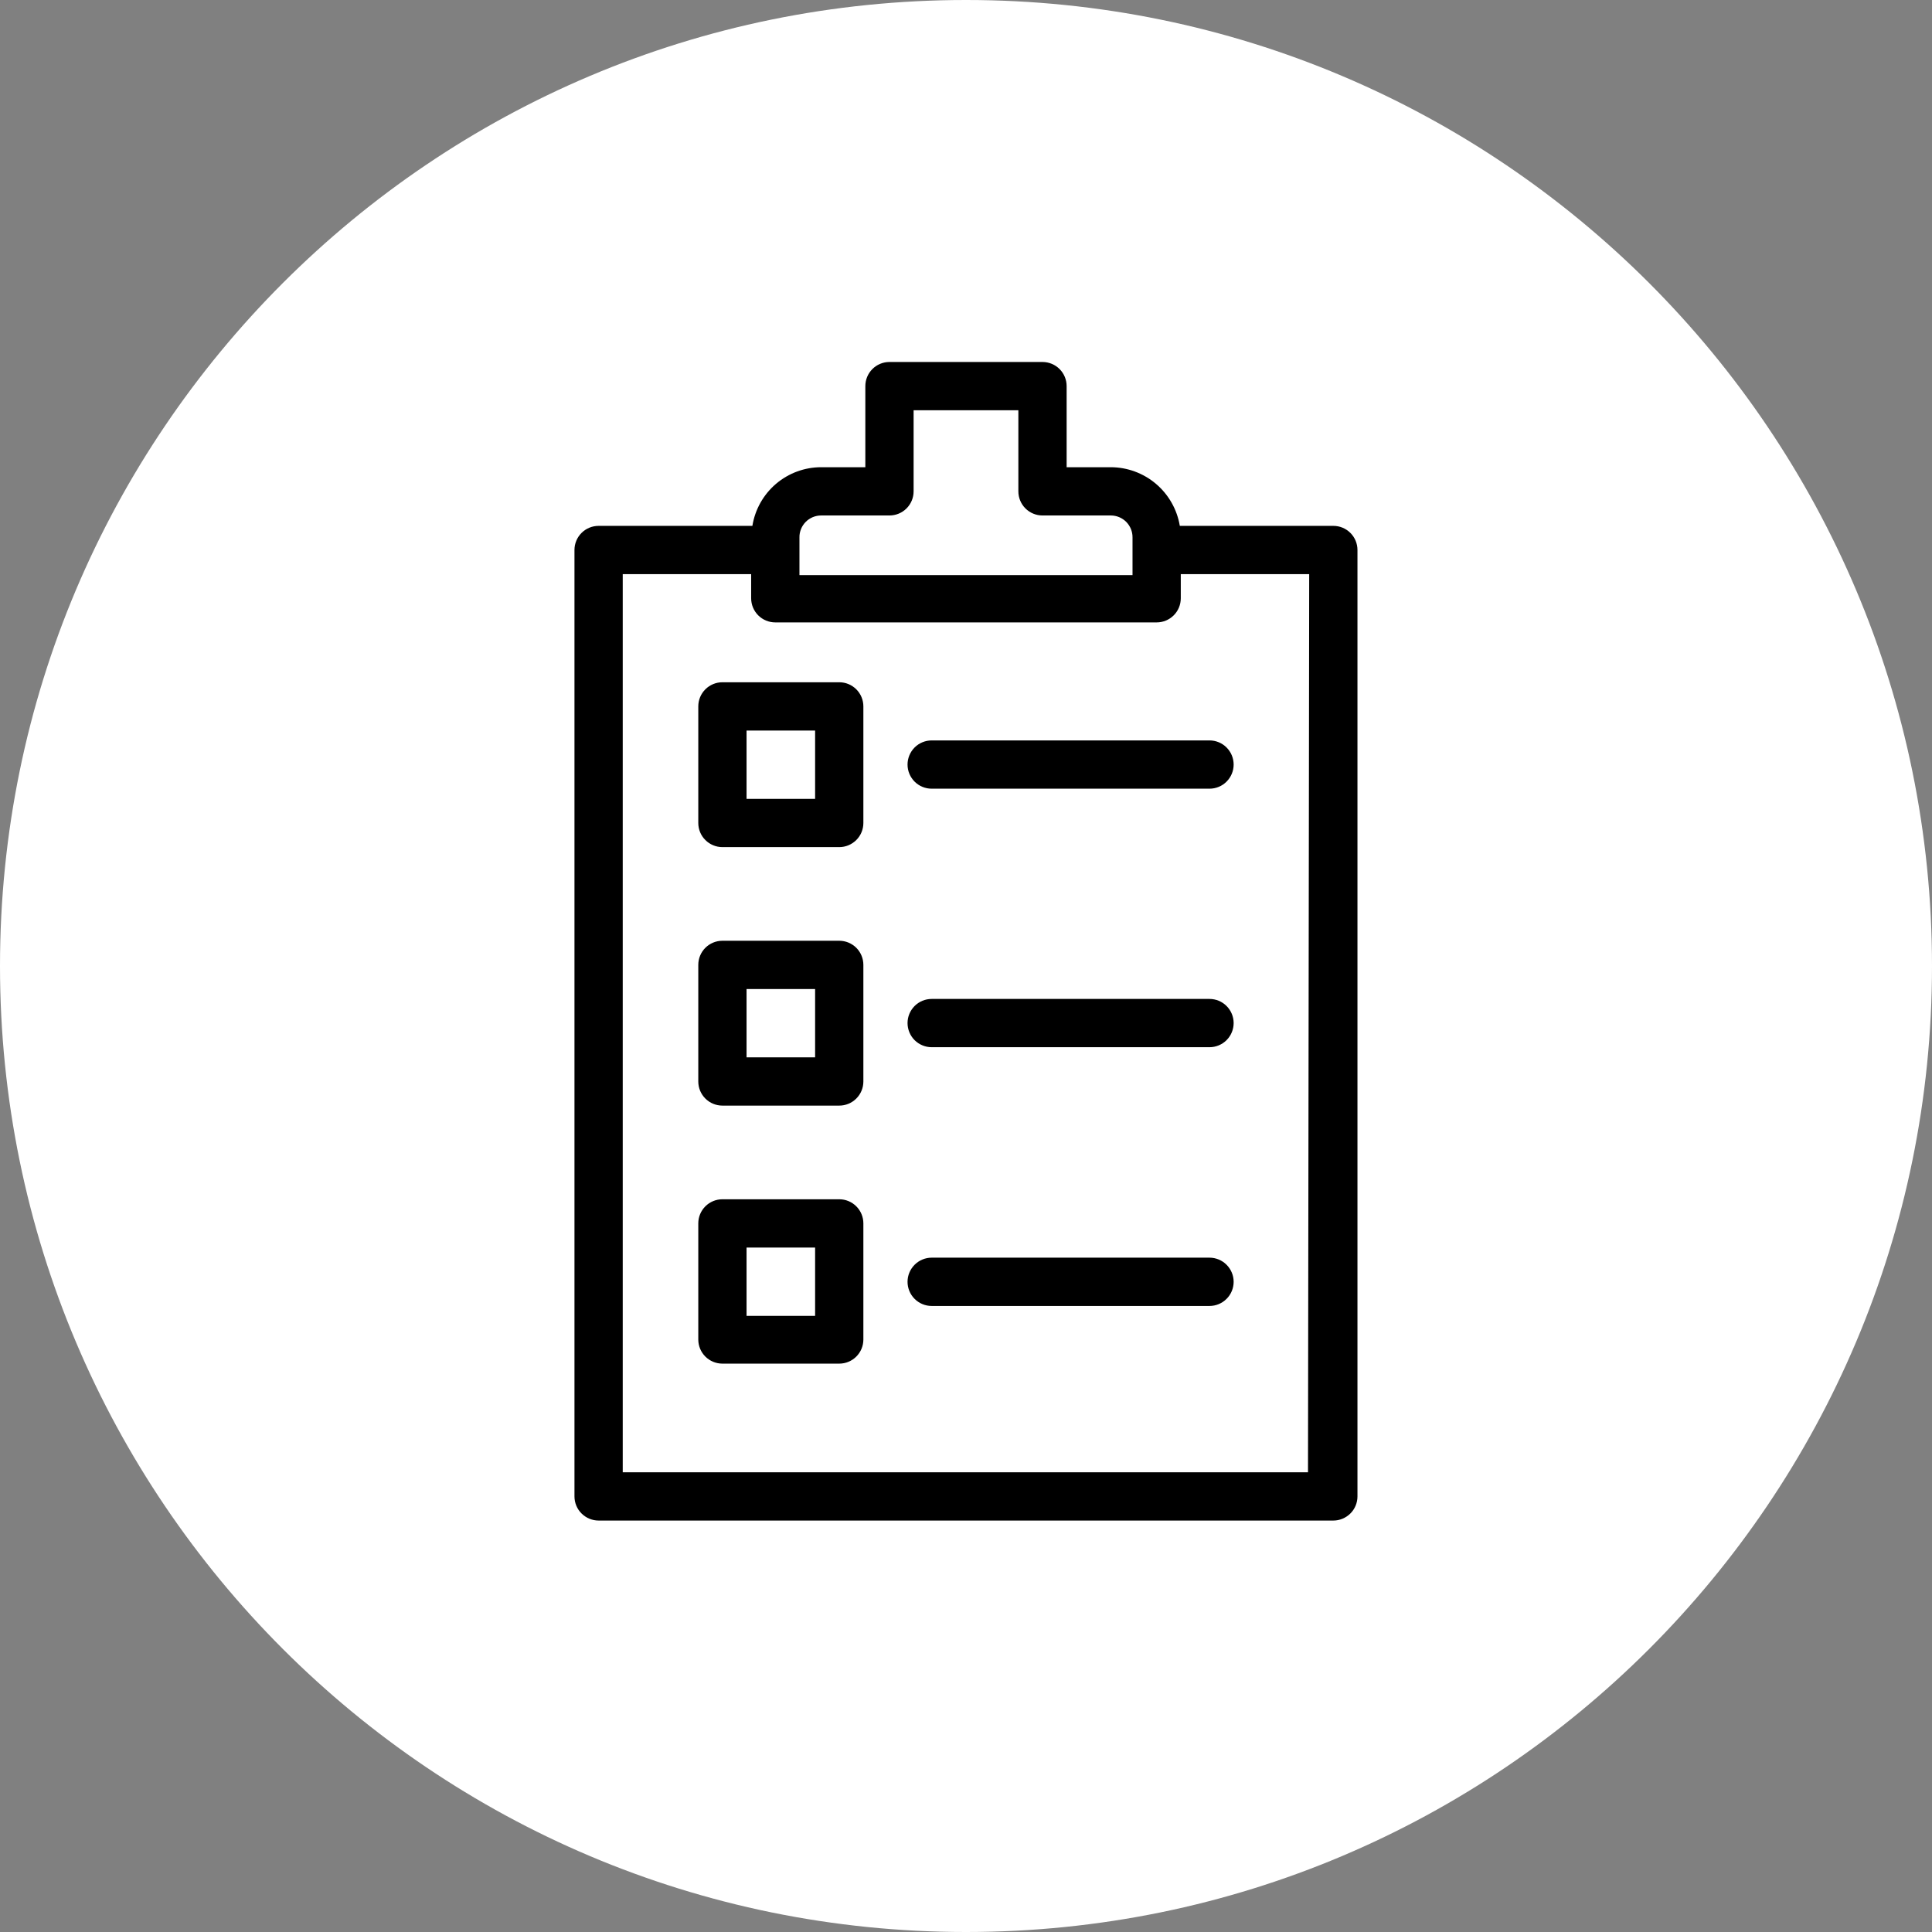
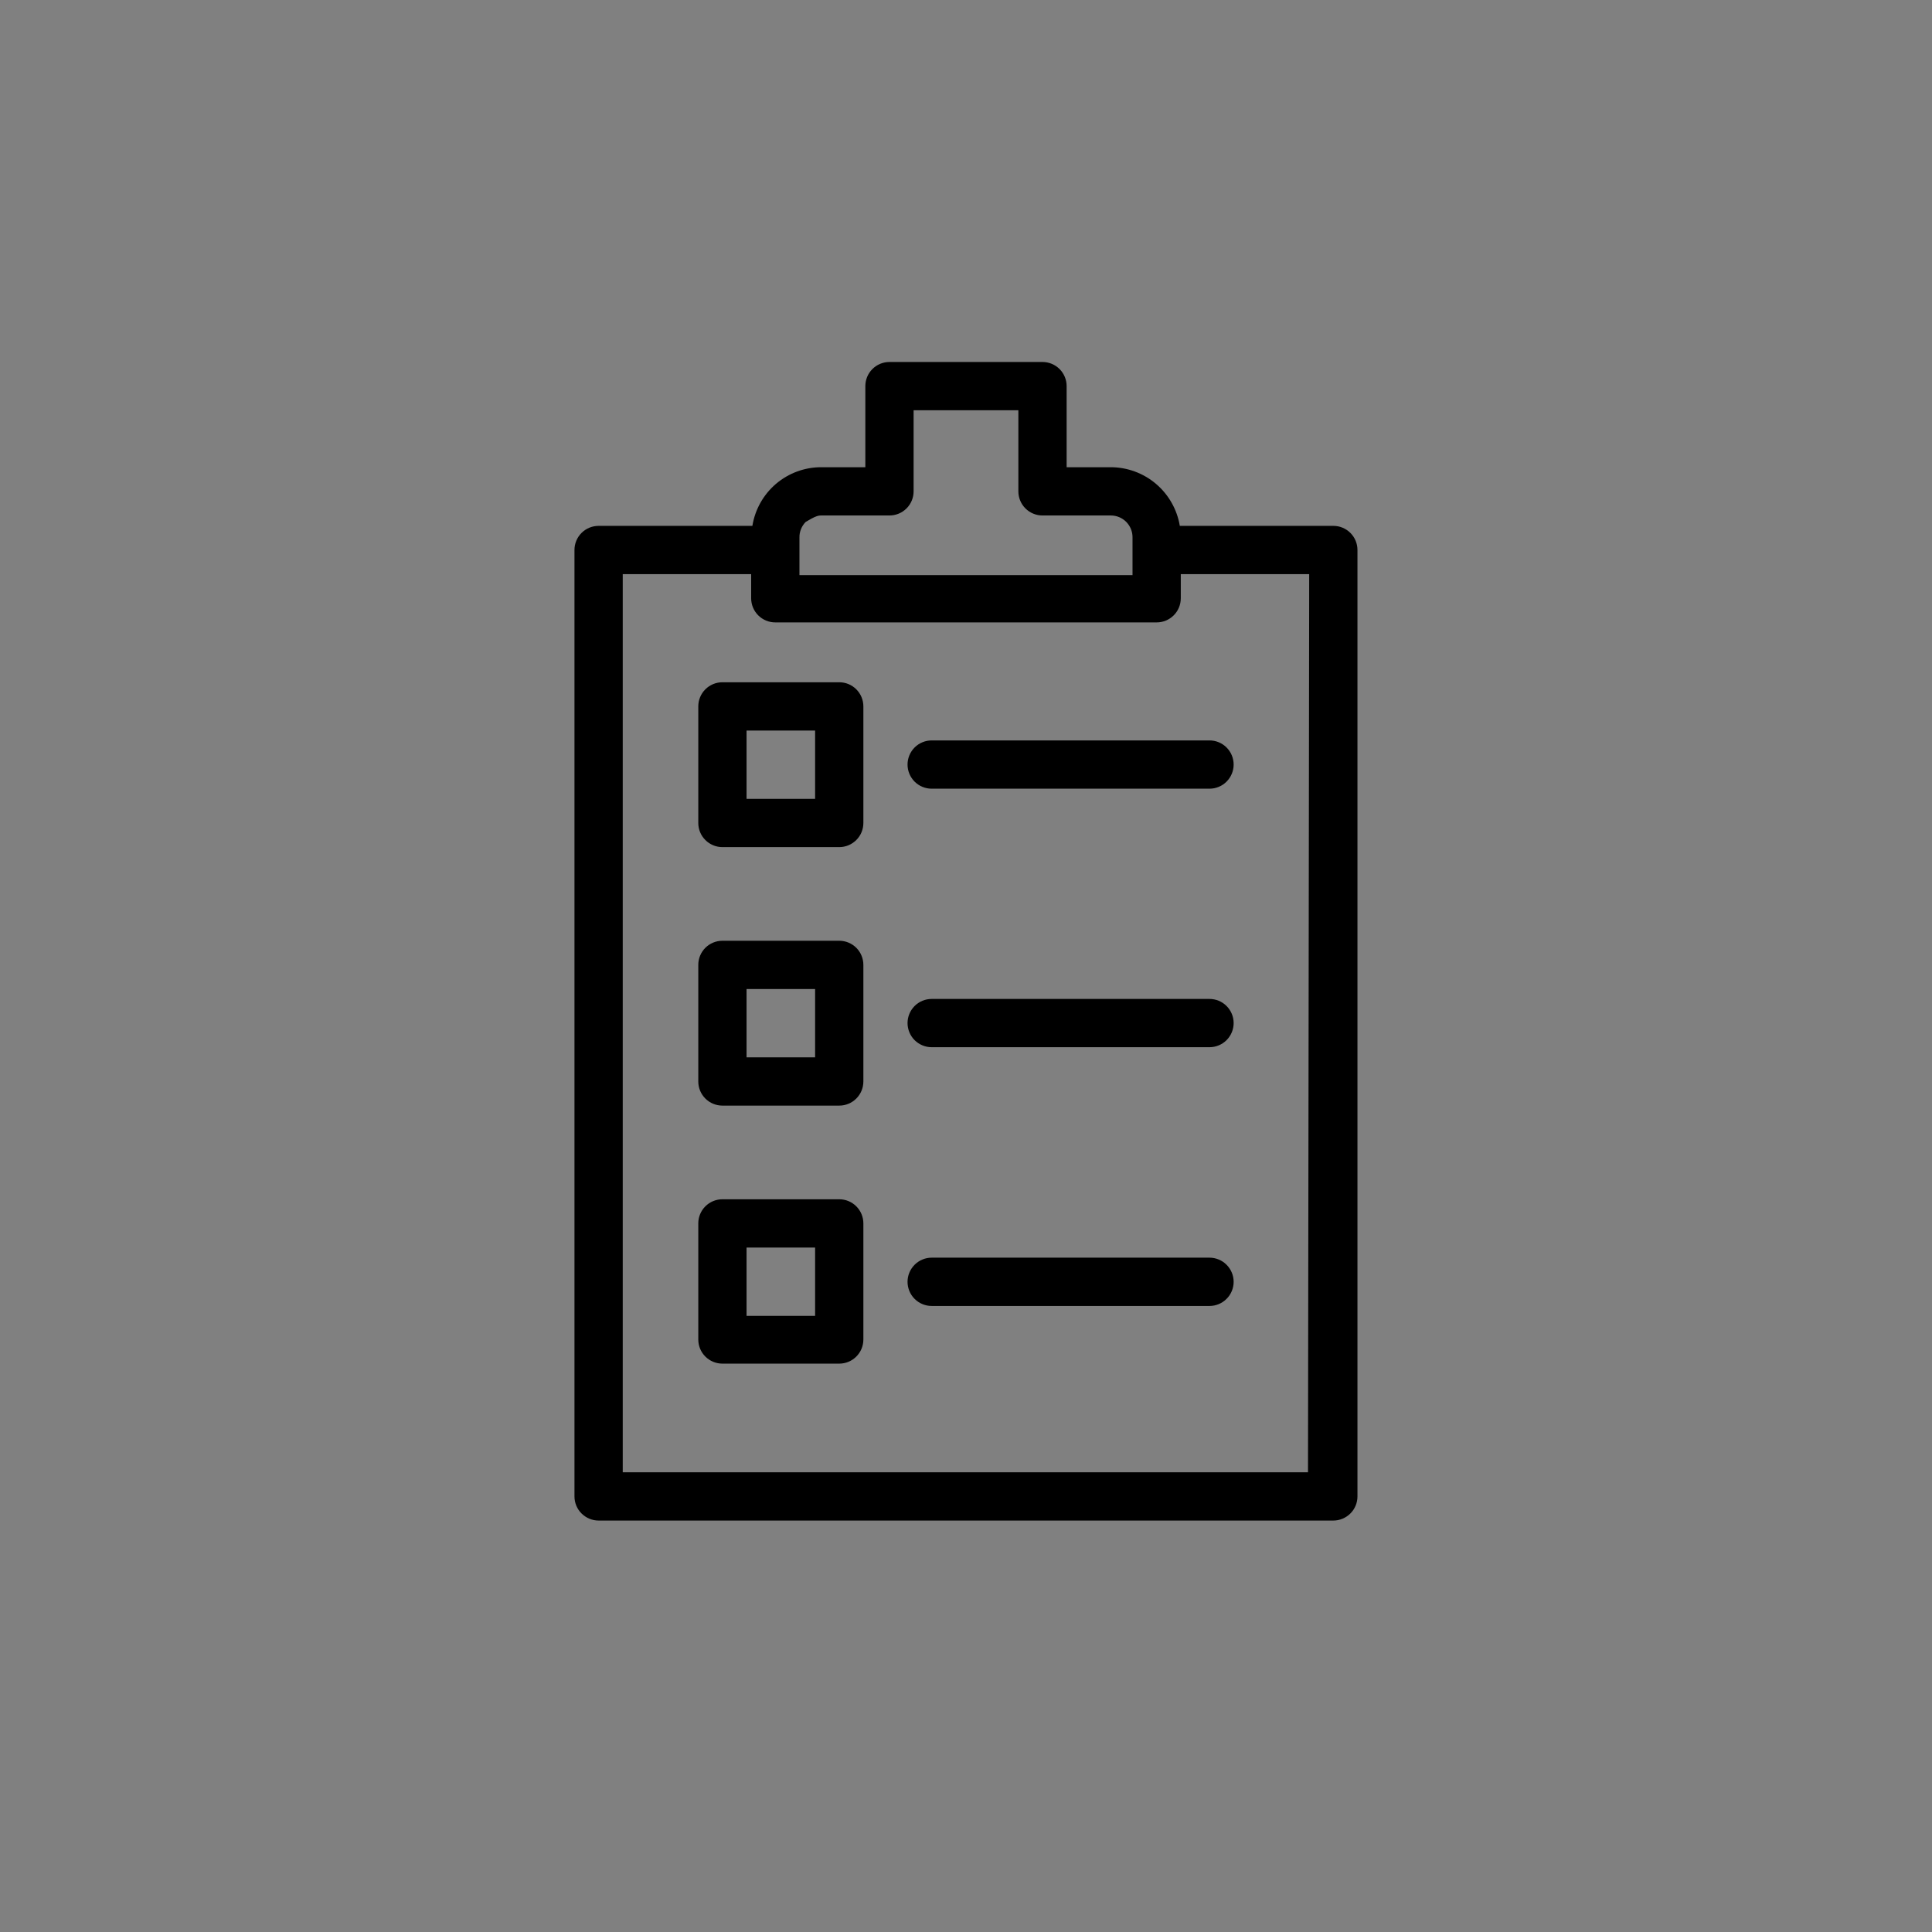
<svg xmlns="http://www.w3.org/2000/svg" width="58" height="58" viewBox="0 0 58 58" fill="none">
  <rect x="0" y="0" width="58" height="58" fill="#808080" stroke="none" />
-   <path d="M29 58C45.016 58 58 45.016 58 29C58 12.984 45.016 0 29 0C12.984 0 0 12.984 0 29C0 45.016 12.984 58 29 58Z" fill="white" />
  <path d="M25.195 20.482H21.688C21.495 20.482 21.311 20.558 21.175 20.694C21.039 20.83 20.963 21.014 20.963 21.206V24.706C20.963 24.898 21.039 25.083 21.175 25.218C21.311 25.354 21.495 25.431 21.688 25.431H25.195C25.387 25.431 25.571 25.354 25.707 25.218C25.843 25.083 25.919 24.898 25.919 24.706V21.206C25.919 21.014 25.843 20.83 25.707 20.694C25.571 20.558 25.387 20.482 25.195 20.482ZM24.47 23.982H22.412V21.931H24.47V23.982ZM25.195 28.242H21.688C21.495 28.242 21.311 28.319 21.175 28.454C21.039 28.59 20.963 28.775 20.963 28.967V32.467C20.963 32.659 21.039 32.843 21.175 32.979C21.311 33.115 21.495 33.191 21.688 33.191H25.195C25.387 33.191 25.571 33.115 25.707 32.979C25.843 32.843 25.919 32.659 25.919 32.467V28.967C25.919 28.775 25.843 28.59 25.707 28.454C25.571 28.319 25.387 28.242 25.195 28.242ZM24.47 31.742H22.412V29.692H24.47V31.742ZM25.195 36.003H21.688C21.495 36.003 21.311 36.079 21.175 36.215C21.039 36.351 20.963 36.535 20.963 36.727V40.213C20.963 40.405 21.039 40.589 21.175 40.725C21.311 40.861 21.495 40.937 21.688 40.937H25.195C25.387 40.937 25.571 40.861 25.707 40.725C25.843 40.589 25.919 40.405 25.919 40.213V36.727C25.919 36.535 25.843 36.351 25.707 36.215C25.571 36.079 25.387 36.003 25.195 36.003ZM24.47 39.503H22.412V37.452H24.47V39.503ZM27.97 22.228C27.778 22.228 27.593 22.304 27.457 22.44C27.322 22.576 27.245 22.76 27.245 22.953C27.245 23.145 27.322 23.329 27.457 23.465C27.593 23.601 27.778 23.677 27.97 23.677H36.31C36.502 23.677 36.687 23.601 36.822 23.465C36.958 23.329 37.035 23.145 37.035 22.953C37.035 22.76 36.958 22.576 36.822 22.44C36.687 22.304 36.502 22.228 36.31 22.228H27.97ZM36.31 29.989H27.97C27.778 29.989 27.593 30.065 27.457 30.201C27.322 30.337 27.245 30.521 27.245 30.713C27.245 30.905 27.322 31.09 27.457 31.226C27.593 31.361 27.778 31.438 27.97 31.438H36.31C36.502 31.438 36.687 31.361 36.822 31.226C36.958 31.09 37.035 30.905 37.035 30.713C37.035 30.521 36.958 30.337 36.822 30.201C36.687 30.065 36.502 29.989 36.31 29.989ZM36.31 37.756H27.97C27.778 37.756 27.593 37.833 27.457 37.969C27.322 38.105 27.245 38.289 27.245 38.481C27.245 38.673 27.322 38.858 27.457 38.993C27.593 39.129 27.778 39.206 27.97 39.206H36.31C36.502 39.206 36.687 39.129 36.822 38.993C36.958 38.858 37.035 38.673 37.035 38.481C37.035 38.289 36.958 38.105 36.822 37.969C36.687 37.833 36.502 37.756 36.31 37.756Z" fill="black" />
-   <path d="M31.296 10.867H26.702C26.51 10.867 26.326 10.943 26.19 11.079C26.054 11.215 25.978 11.399 25.978 11.591V14.026H24.652C24.154 14.026 23.674 14.204 23.295 14.526C22.917 14.849 22.666 15.296 22.587 15.787H17.971C17.779 15.787 17.594 15.863 17.458 15.999C17.322 16.135 17.246 16.319 17.246 16.511V44.923C17.246 45.115 17.322 45.3 17.458 45.435C17.594 45.571 17.779 45.648 17.971 45.648H40.028C40.22 45.648 40.404 45.571 40.54 45.435C40.676 45.3 40.752 45.115 40.752 44.923V16.511C40.752 16.319 40.676 16.135 40.54 15.999C40.404 15.863 40.22 15.787 40.028 15.787H35.419C35.337 15.296 35.084 14.85 34.705 14.527C34.326 14.205 33.845 14.027 33.347 14.026H32.021V11.591C32.021 11.399 31.945 11.215 31.809 11.079C31.673 10.943 31.488 10.867 31.296 10.867ZM39.267 44.199H18.695V17.236H22.55V17.96C22.55 18.153 22.627 18.337 22.762 18.473C22.898 18.609 23.083 18.685 23.275 18.685H34.724C34.916 18.685 35.1 18.609 35.236 18.473C35.372 18.337 35.448 18.153 35.448 17.96V17.236H39.303L39.267 44.199ZM33.347 15.475C33.433 15.475 33.519 15.492 33.598 15.525C33.678 15.559 33.75 15.607 33.811 15.668C33.871 15.73 33.919 15.803 33.952 15.883C33.984 15.963 34 16.048 33.999 16.134V17.265H24V16.134C23.998 16.048 24.015 15.963 24.047 15.883C24.079 15.803 24.127 15.73 24.188 15.668C24.248 15.607 24.321 15.559 24.4 15.525C24.48 15.492 24.565 15.475 24.652 15.475H26.702C26.894 15.475 27.079 15.399 27.215 15.263C27.351 15.127 27.427 14.943 27.427 14.75V12.316H30.572V14.75C30.572 14.943 30.648 15.127 30.784 15.263C30.92 15.399 31.104 15.475 31.296 15.475H33.347Z" fill="black" />
+   <path d="M31.296 10.867H26.702C26.51 10.867 26.326 10.943 26.19 11.079C26.054 11.215 25.978 11.399 25.978 11.591V14.026H24.652C24.154 14.026 23.674 14.204 23.295 14.526C22.917 14.849 22.666 15.296 22.587 15.787H17.971C17.779 15.787 17.594 15.863 17.458 15.999C17.322 16.135 17.246 16.319 17.246 16.511V44.923C17.246 45.115 17.322 45.3 17.458 45.435C17.594 45.571 17.779 45.648 17.971 45.648H40.028C40.22 45.648 40.404 45.571 40.54 45.435C40.676 45.3 40.752 45.115 40.752 44.923V16.511C40.752 16.319 40.676 16.135 40.54 15.999C40.404 15.863 40.22 15.787 40.028 15.787H35.419C35.337 15.296 35.084 14.85 34.705 14.527C34.326 14.205 33.845 14.027 33.347 14.026H32.021V11.591C32.021 11.399 31.945 11.215 31.809 11.079C31.673 10.943 31.488 10.867 31.296 10.867ZM39.267 44.199H18.695V17.236H22.55V17.96C22.55 18.153 22.627 18.337 22.762 18.473C22.898 18.609 23.083 18.685 23.275 18.685H34.724C34.916 18.685 35.1 18.609 35.236 18.473C35.372 18.337 35.448 18.153 35.448 17.96V17.236H39.303L39.267 44.199ZM33.347 15.475C33.433 15.475 33.519 15.492 33.598 15.525C33.678 15.559 33.75 15.607 33.811 15.668C33.871 15.73 33.919 15.803 33.952 15.883C33.984 15.963 34 16.048 33.999 16.134V17.265H24V16.134C23.998 16.048 24.015 15.963 24.047 15.883C24.079 15.803 24.127 15.73 24.188 15.668C24.48 15.492 24.565 15.475 24.652 15.475H26.702C26.894 15.475 27.079 15.399 27.215 15.263C27.351 15.127 27.427 14.943 27.427 14.75V12.316H30.572V14.75C30.572 14.943 30.648 15.127 30.784 15.263C30.92 15.399 31.104 15.475 31.296 15.475H33.347Z" fill="black" />
</svg>